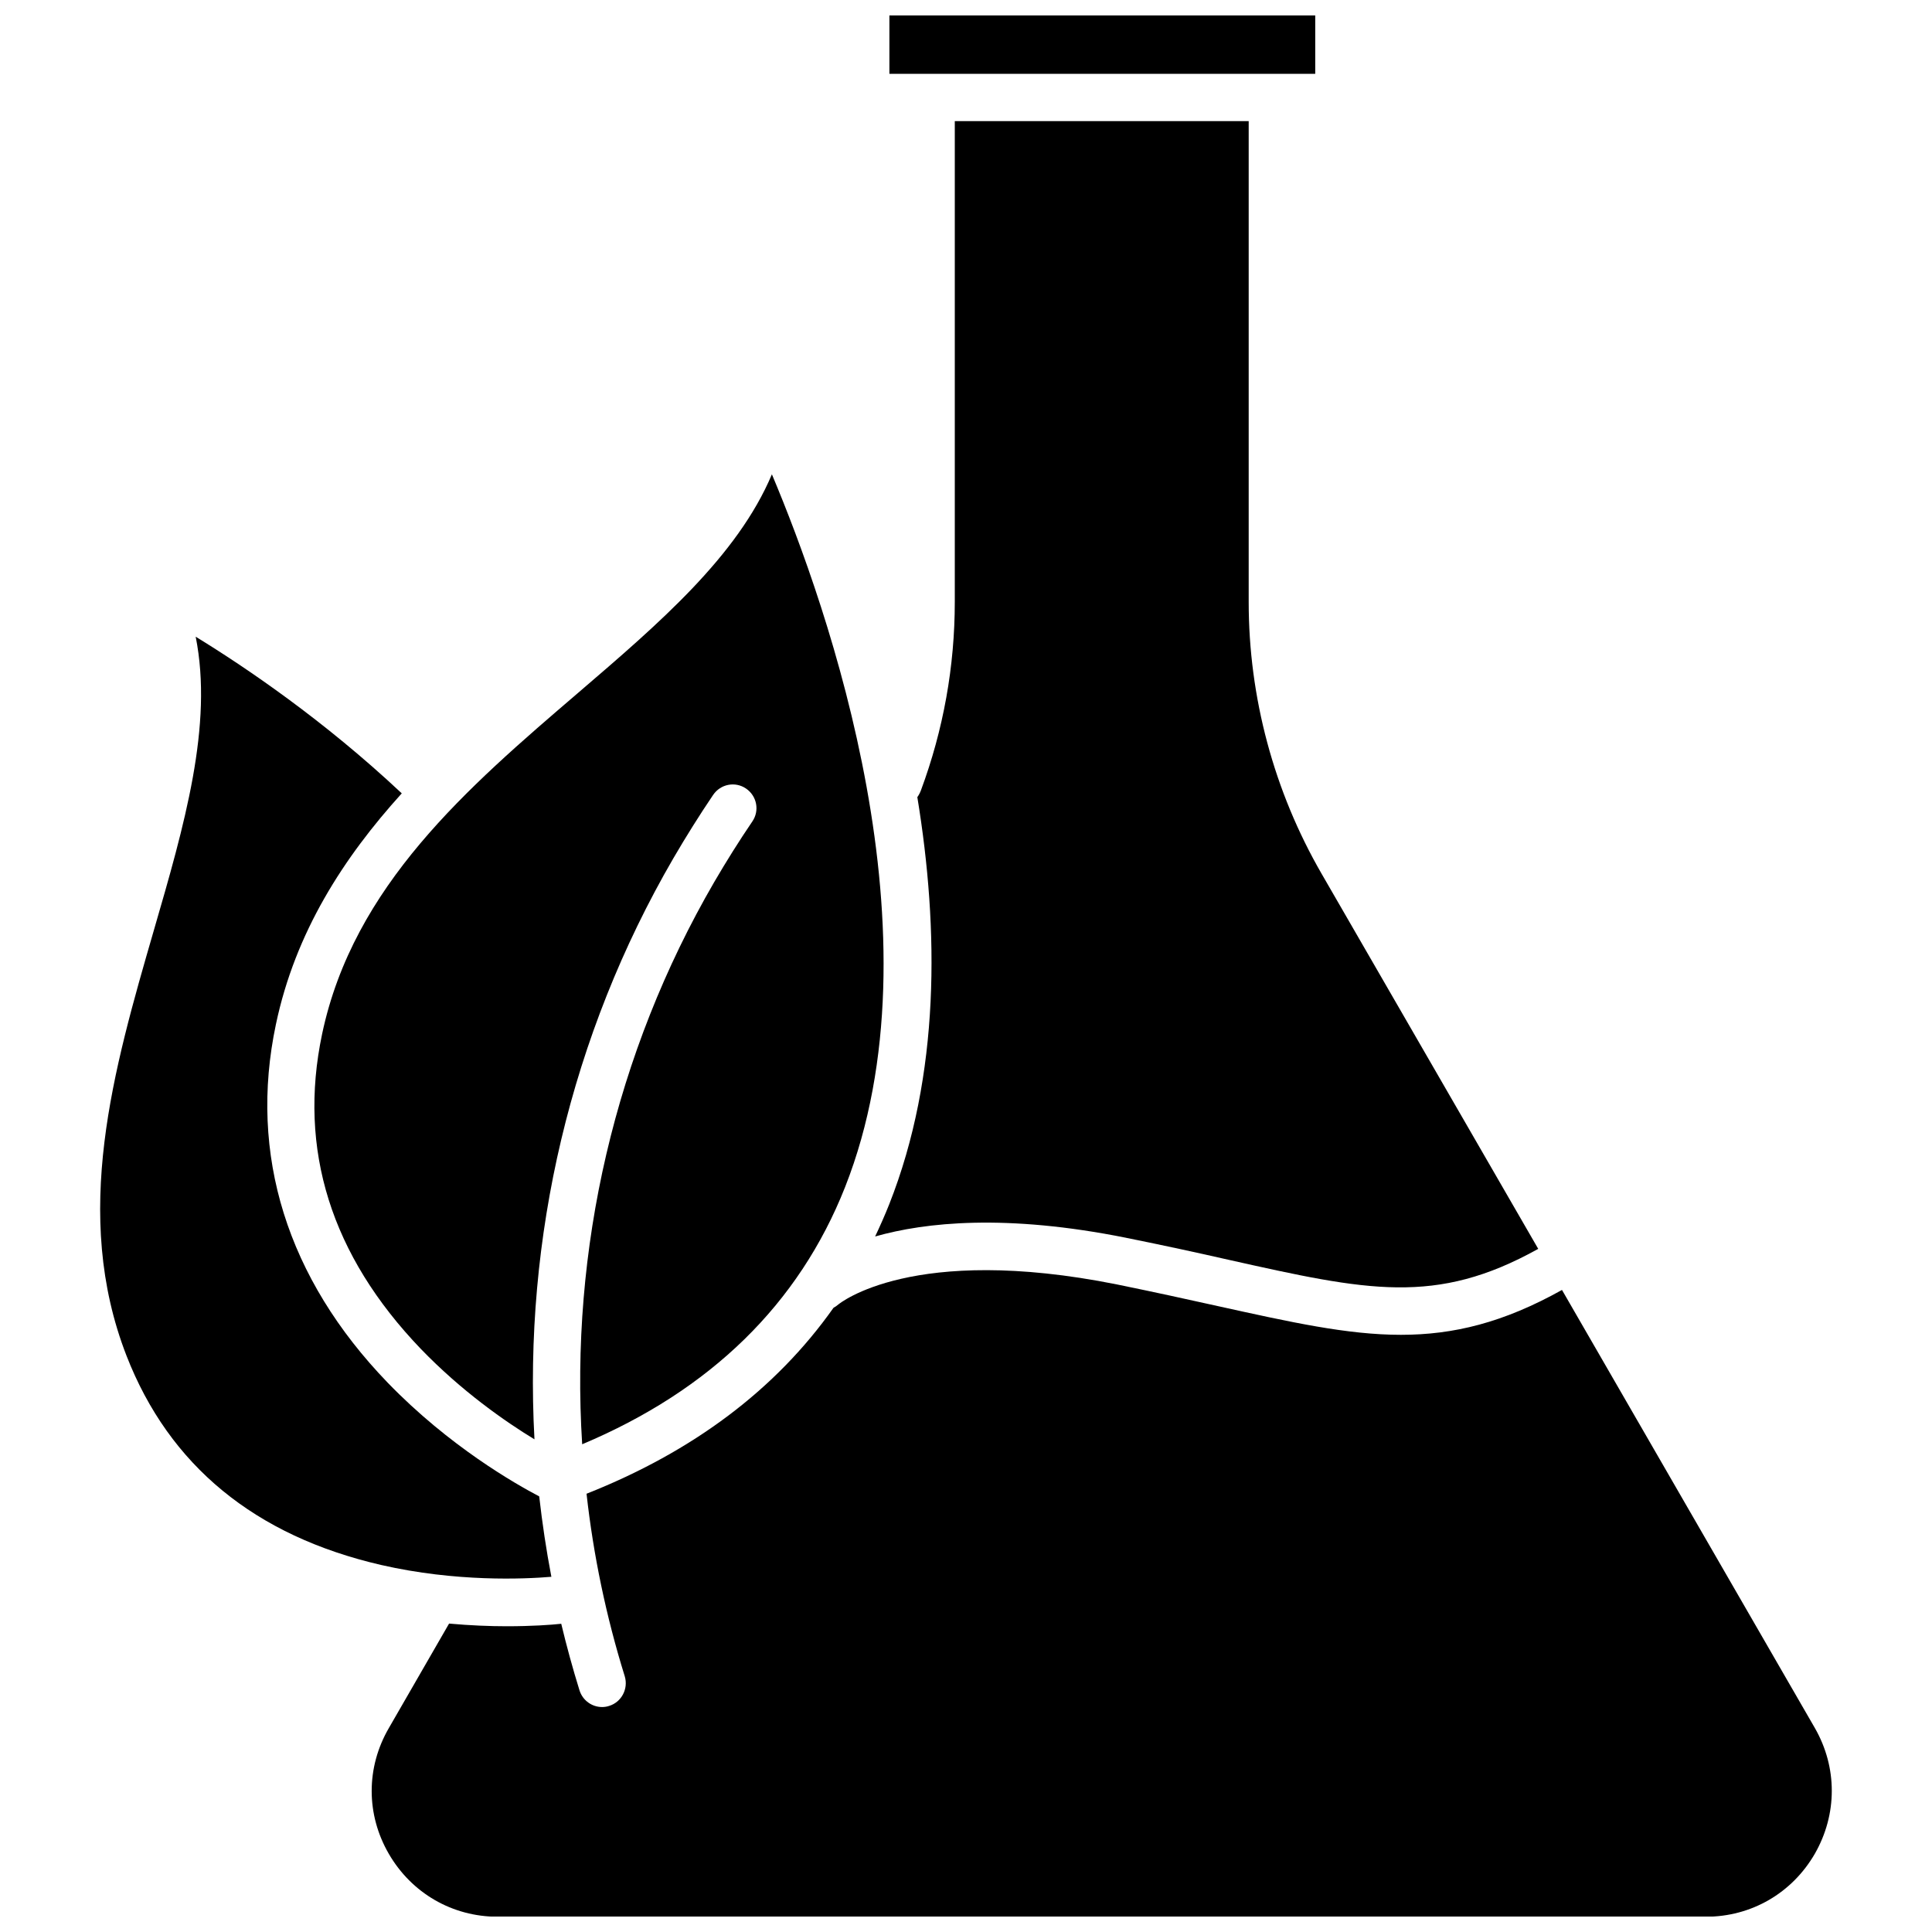
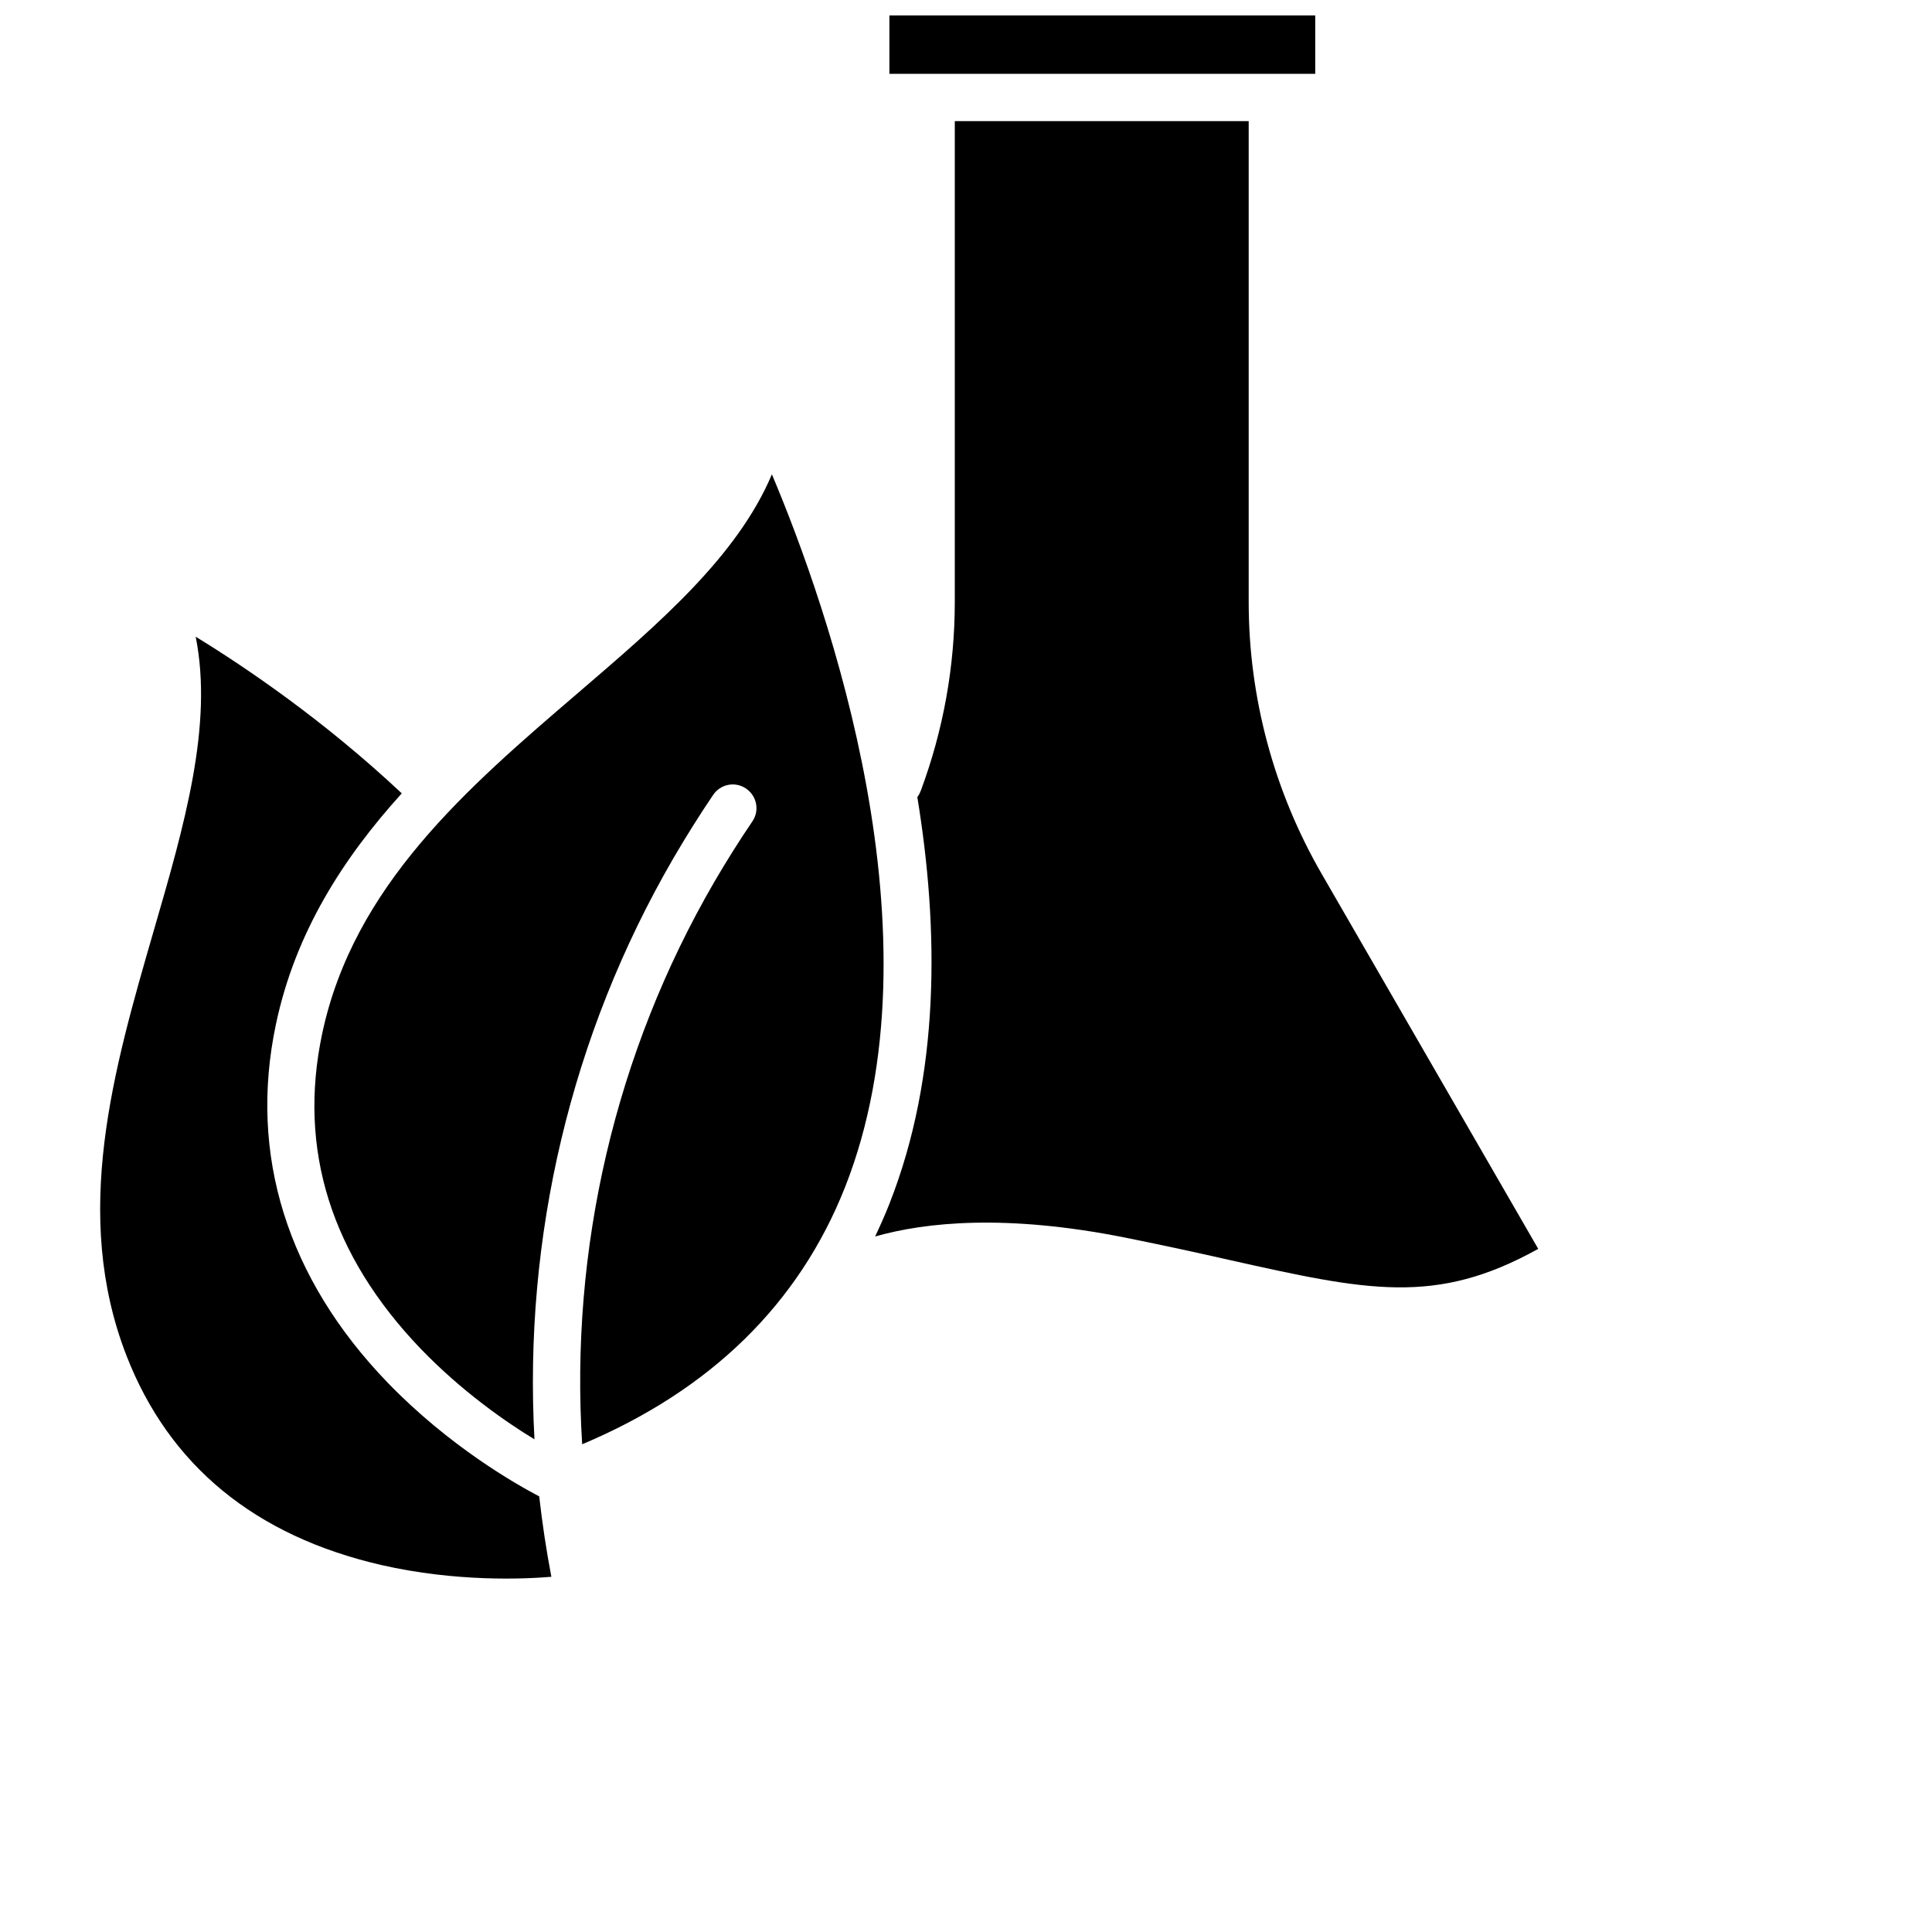
<svg xmlns="http://www.w3.org/2000/svg" width="800px" height="800px" version="1.1" viewBox="144 144 512 512">
  <defs>
    <clipPath id="b">
      <path d="m242 480h388v171.9h-388z" />
    </clipPath>
    <clipPath id="a">
      <path d="m379 148.09h114v15.906h-114z" />
    </clipPath>
  </defs>
  <g clip-path="url(#b)">
-     <path d="m624.95 601.93-67.008-116.08c-15.516 8.664-28.719 11.891-42.672 11.891-14.258 0-29.32-3.375-48.516-7.609-7.91-1.762-16.879-3.727-26.754-5.742-54.312-10.883-73.605 5.141-73.809 5.289-0.402 0.352-0.855 0.656-1.309 0.906-15.266 21.613-37.18 38.09-65.445 49.273 1.812 16.273 5.188 32.496 10.125 48.367 1.008 3.324-0.855 6.852-4.133 7.859-0.605 0.203-1.258 0.301-1.863 0.301-2.672 0-5.141-1.715-5.996-4.434-1.812-5.844-3.426-11.738-4.836-17.633-2.82 0.301-7.859 0.656-14.461 0.656-4.434 0-9.672-0.203-15.266-0.707l-15.973 27.711c-6.047 10.43-6.047 22.871 0 33.301 6.047 10.43 16.828 16.676 28.867 16.676h320.17c12.043 0 22.824-6.246 28.867-16.676 6.004-10.48 6.004-22.922 0.008-33.352z" />
-   </g>
-   <path d="m290.12 561.87c-1.359-7.106-2.418-14.207-3.223-21.312-6.144-3.223-23.781-13.199-40.152-30.129-26.652-27.609-36.93-60.457-29.625-94.969 5.141-24.434 17.938-44.184 33.352-61.211-20.605-19.348-41.363-33.402-54.613-41.516 4.684 23.477-3.023 50.027-11.082 77.789-10.73 37.031-21.816 75.27-7.254 112.75 11.336 29.121 34.059 47.762 67.512 55.469 19.844 4.535 37.832 3.731 45.086 3.125z" />
+     </g>
+   <path d="m290.12 561.87c-1.359-7.106-2.418-14.207-3.223-21.312-6.144-3.223-23.781-13.199-40.152-30.129-26.652-27.609-36.93-60.457-29.625-94.969 5.141-24.434 17.938-44.184 33.352-61.211-20.605-19.348-41.363-33.402-54.613-41.516 4.684 23.477-3.023 50.027-11.082 77.789-10.73 37.031-21.816 75.27-7.254 112.75 11.336 29.121 34.059 47.762 67.512 55.469 19.844 4.535 37.832 3.731 45.086 3.125" />
  <path d="m255.51 501.46c10.832 11.234 22.418 19.297 30.129 23.98-2.922-53.402 9.574-107.11 36.828-154.02 3.324-5.691 6.852-11.336 10.531-16.777 1.965-2.871 5.844-3.629 8.715-1.664 2.871 1.965 3.629 5.844 1.664 8.715-3.527 5.188-6.902 10.578-10.078 16.02-26.348 45.344-38.289 97.438-35.016 149.03 34.008-14.309 57.434-37.18 69.676-68.164 26.148-66.301-4.484-153.51-19.398-188.88-9.168 21.715-29.824 39.449-51.387 57.938-29.27 25.09-59.5 51.035-67.812 90.383-6.449 30.59 2.367 58.652 26.148 83.438z" />
  <g clip-path="url(#a)">
    <path d="m379.7 148.09h112.85v15.469h-112.85z" />
  </g>
  <path d="m442.47 472.04c10.027 2.016 19.043 3.981 27.004 5.793 36.93 8.262 55.016 12.242 82.172-2.871l-57.434-99.453c-12.594-21.816-19.297-46.703-19.297-71.945v-127.46h-77.887v127.41c0 17.078-3.023 33.906-8.969 49.926-0.25 0.656-0.555 1.258-0.957 1.812 5.742 35.016 6.098 73.656-7.457 107.91-1.16 2.922-2.418 5.742-3.727 8.516 13.301-3.777 34.66-6.043 66.551 0.355z" />
</svg>